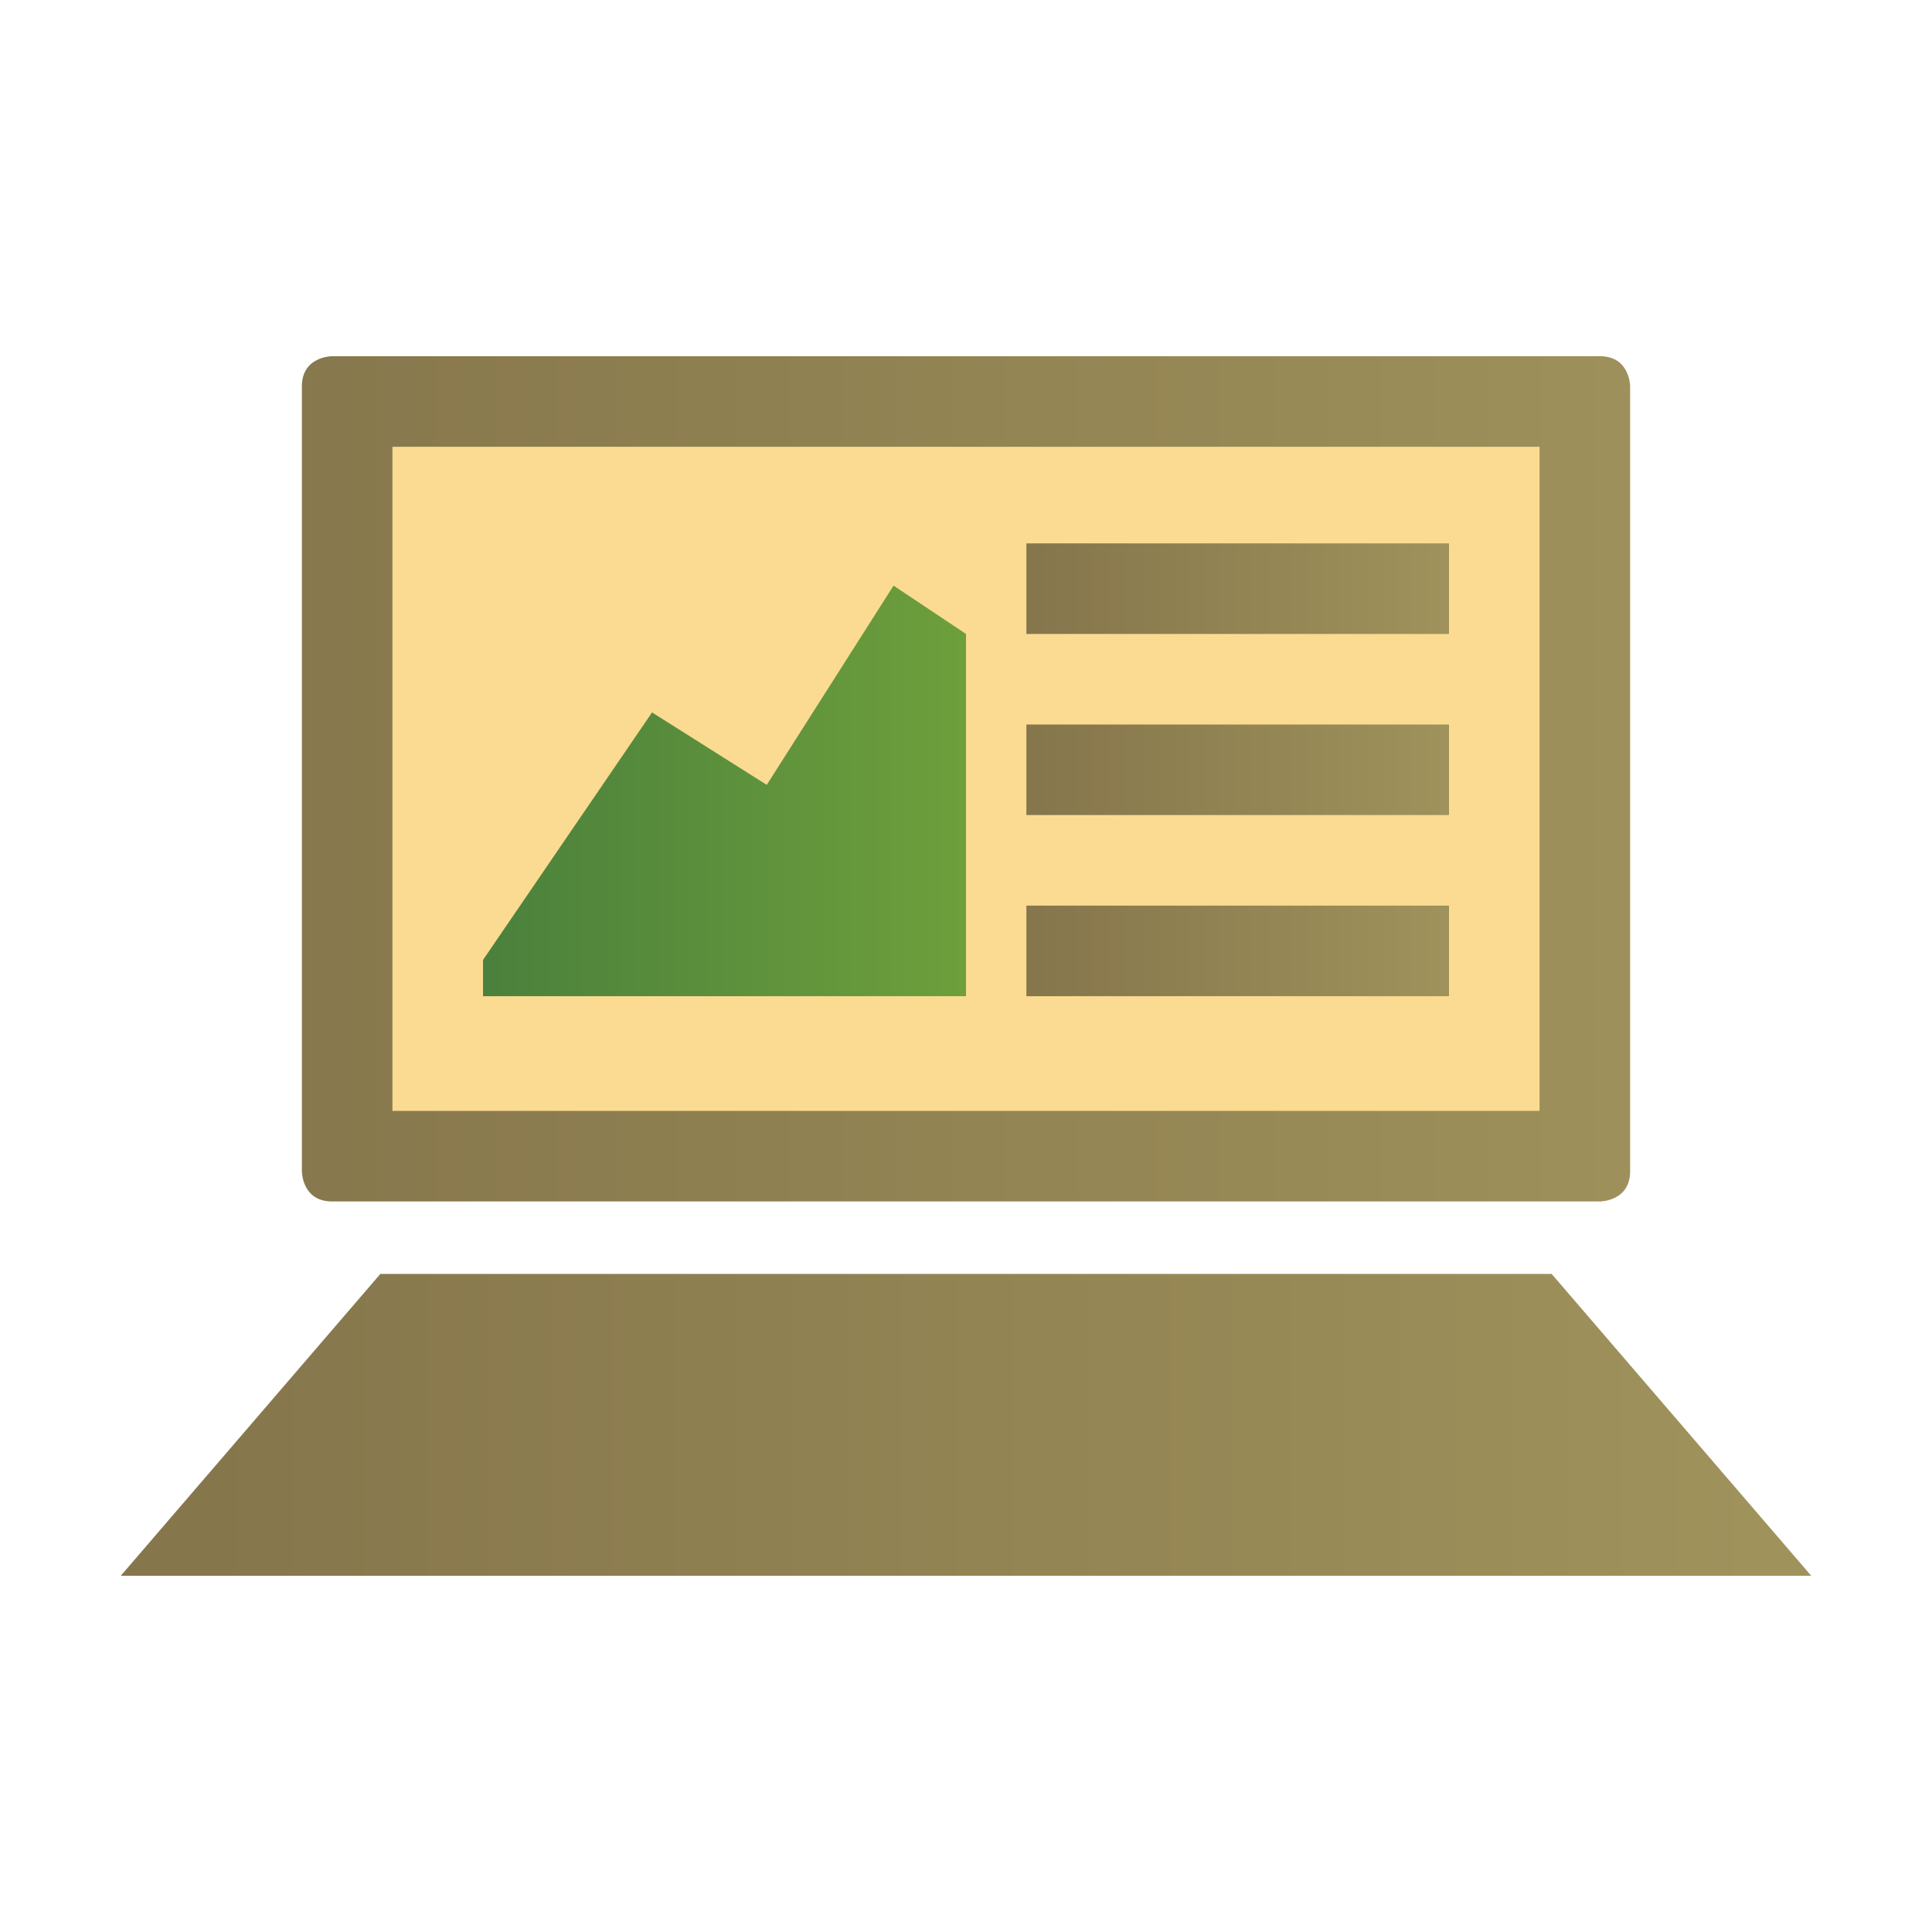
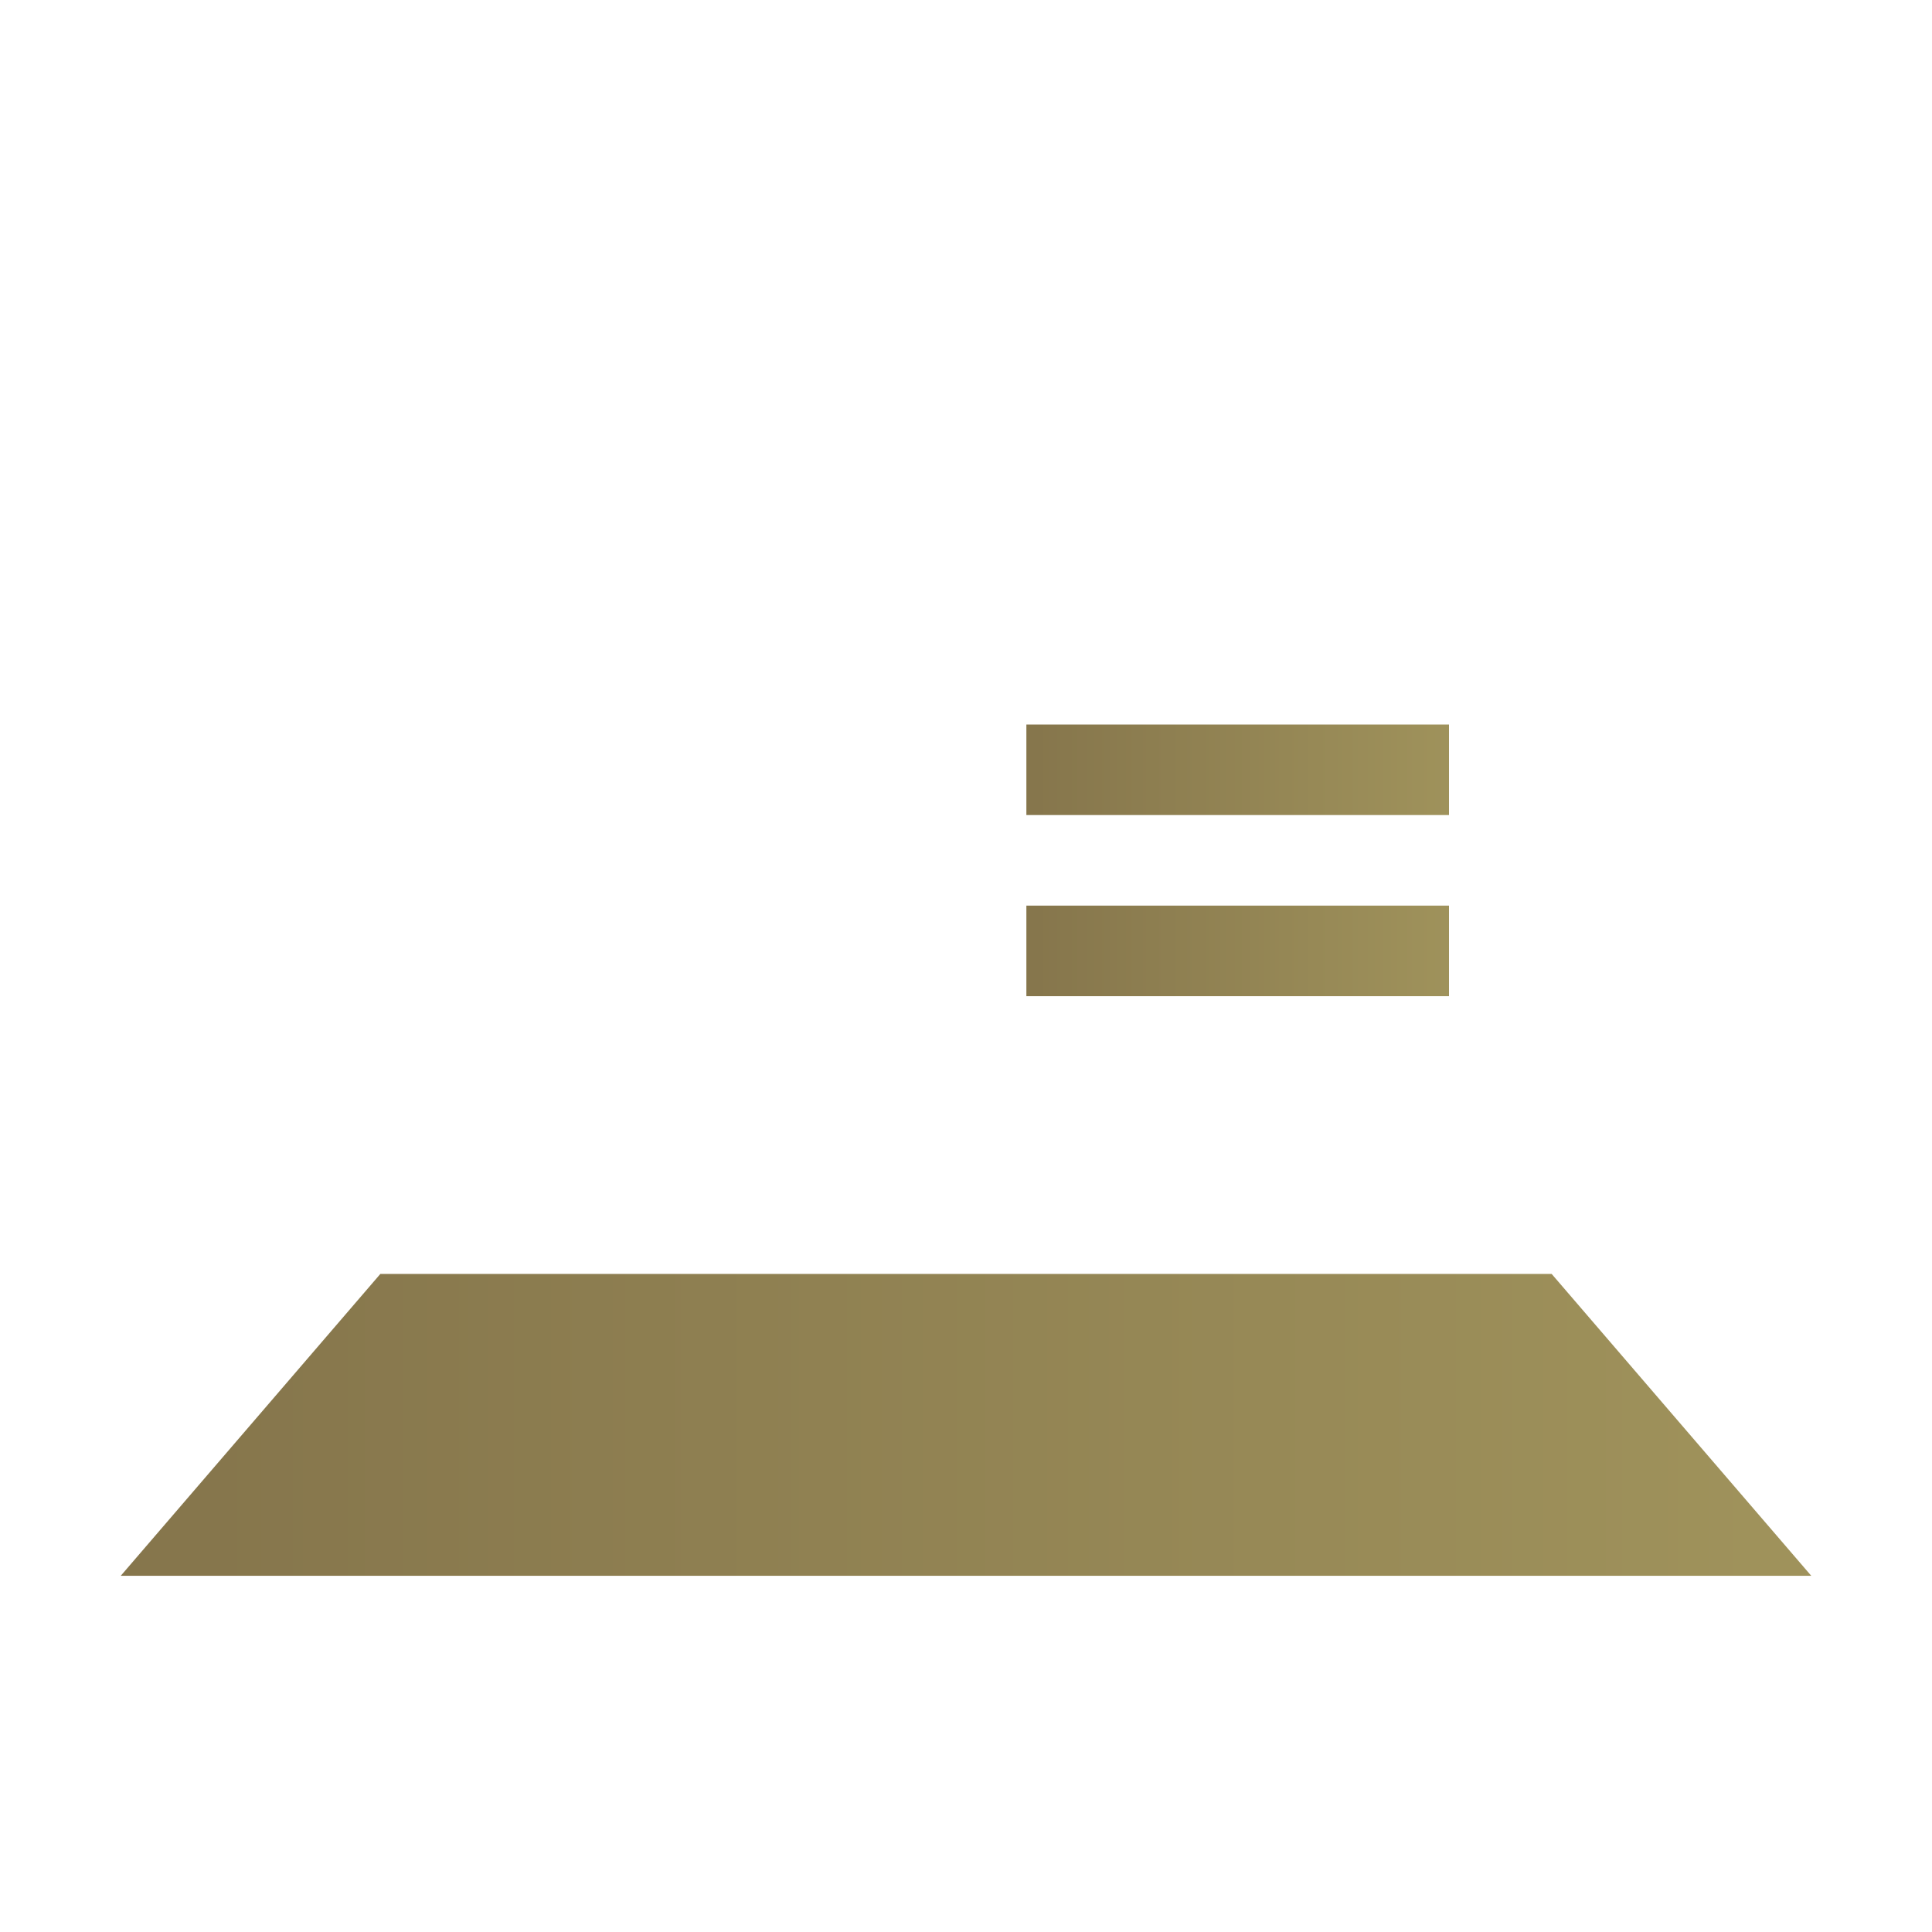
<svg xmlns="http://www.w3.org/2000/svg" xmlns:xlink="http://www.w3.org/1999/xlink" version="1.1" id="Layer_1" x="0px" y="0px" width="32px" height="32px" viewBox="0 0 32 32" enable-background="new 0 0 32 32" xml:space="preserve">
  <g>
    <defs>
      <path id="SVGID_1_" d="M5.5,5.9c0,0-0.5,0-0.5,0.5v13c0,0,0,0.5,0.5,0.5h21c0,0,0.5,0,0.5-0.5v-13c0,0,0-0.5-0.5-0.5H5.5z" />
    </defs>
    <clipPath id="SVGID_2_">
      <use xlink:href="#SVGID_1_" overflow="visible" />
    </clipPath>
    <linearGradient id="SVGID_3_" gradientUnits="userSpaceOnUse" x1="-147.796" y1="193.718" x2="-146.796" y2="193.718" gradientTransform="matrix(25.143 0 0 -25.143 3719.428 4883.542)">
      <stop offset="0" style="stop-color:#86764C" />
      <stop offset="1.983430e-02" style="stop-color:#86764C" />
      <stop offset="1" style="stop-color:#9F925B" />
    </linearGradient>
-     <rect x="5" y="5.9" clip-path="url(#SVGID_2_)" fill="url(#SVGID_3_)" width="22" height="14" />
  </g>
  <g>
    <defs>
      <polygon id="SVGID_4_" points="6.3,21.1 2,26.1 30,26.1 25.7,21.1   " />
    </defs>
    <clipPath id="SVGID_5_">
      <use xlink:href="#SVGID_4_" overflow="visible" />
    </clipPath>
    <linearGradient id="SVGID_6_" gradientUnits="userSpaceOnUse" x1="-147.964" y1="193.323" x2="-146.964" y2="193.323" gradientTransform="matrix(25.846 0 0 -25.846 3827.385 5020.23)">
      <stop offset="0" style="stop-color:#86764C" />
      <stop offset="1.983430e-02" style="stop-color:#86764C" />
      <stop offset="1" style="stop-color:#9F925B" />
    </linearGradient>
    <rect x="2" y="21.1" clip-path="url(#SVGID_5_)" fill="url(#SVGID_6_)" width="28" height="5" />
  </g>
-   <rect x="6.5" y="7.4" fill="#FADB91" width="19" height="11" />
  <g>
    <defs>
      <rect id="SVGID_7_" x="17" y="9" width="7" height="1.5" />
    </defs>
    <clipPath id="SVGID_8_">
      <use xlink:href="#SVGID_7_" overflow="visible" />
    </clipPath>
    <linearGradient id="SVGID_9_" gradientUnits="userSpaceOnUse" x1="-131.714" y1="210.095" x2="-130.714" y2="210.095" gradientTransform="matrix(7 0 0 -7 939 1480.414)">
      <stop offset="0" style="stop-color:#86764C" />
      <stop offset="1.983430e-02" style="stop-color:#86764C" />
      <stop offset="1" style="stop-color:#9F925B" />
    </linearGradient>
-     <rect x="17" y="9" clip-path="url(#SVGID_8_)" fill="url(#SVGID_9_)" width="7" height="1.5" />
  </g>
  <g>
    <defs>
      <rect id="SVGID_10_" x="17" y="12" width="7" height="1.5" />
    </defs>
    <clipPath id="SVGID_11_">
      <use xlink:href="#SVGID_10_" overflow="visible" />
    </clipPath>
    <linearGradient id="SVGID_12_" gradientUnits="userSpaceOnUse" x1="-131.714" y1="210.095" x2="-130.714" y2="210.095" gradientTransform="matrix(7 0 0 -7 939 1483.414)">
      <stop offset="0" style="stop-color:#86764C" />
      <stop offset="1.983430e-02" style="stop-color:#86764C" />
      <stop offset="1" style="stop-color:#9F925B" />
    </linearGradient>
    <rect x="17" y="12" clip-path="url(#SVGID_11_)" fill="url(#SVGID_12_)" width="7" height="1.5" />
  </g>
  <g>
    <defs>
      <rect id="SVGID_13_" x="17" y="15" width="7" height="1.5" />
    </defs>
    <clipPath id="SVGID_14_">
      <use xlink:href="#SVGID_13_" overflow="visible" />
    </clipPath>
    <linearGradient id="SVGID_15_" gradientUnits="userSpaceOnUse" x1="-131.714" y1="210.095" x2="-130.714" y2="210.095" gradientTransform="matrix(7 0 0 -7 939 1486.414)">
      <stop offset="0" style="stop-color:#86764C" />
      <stop offset="1.983430e-02" style="stop-color:#86764C" />
      <stop offset="1" style="stop-color:#9F925B" />
    </linearGradient>
    <rect x="17" y="15" clip-path="url(#SVGID_14_)" fill="url(#SVGID_15_)" width="7" height="1.5" />
  </g>
  <g>
    <defs>
-       <polygon id="SVGID_16_" points="16,16.5 16,10.5 14.8,9.7 12.7,13 10.8,11.8 8,15.9 8,16.5   " />
-     </defs>
+       </defs>
    <clipPath id="SVGID_17_">
      <use xlink:href="#SVGID_16_" overflow="visible" />
    </clipPath>
    <linearGradient id="SVGID_18_" gradientUnits="userSpaceOnUse" x1="-134.5" y1="207.539" x2="-133.5" y2="207.539" gradientTransform="matrix(8 0 0 -8 1084 1673.414)">
      <stop offset="0" style="stop-color:#4B813C" />
      <stop offset="1.983430e-02" style="stop-color:#4B813C" />
      <stop offset="1" style="stop-color:#6E9F3C" />
    </linearGradient>
    <rect x="8" y="9.7" clip-path="url(#SVGID_17_)" fill="url(#SVGID_18_)" width="8" height="6.8" />
  </g>
</svg>